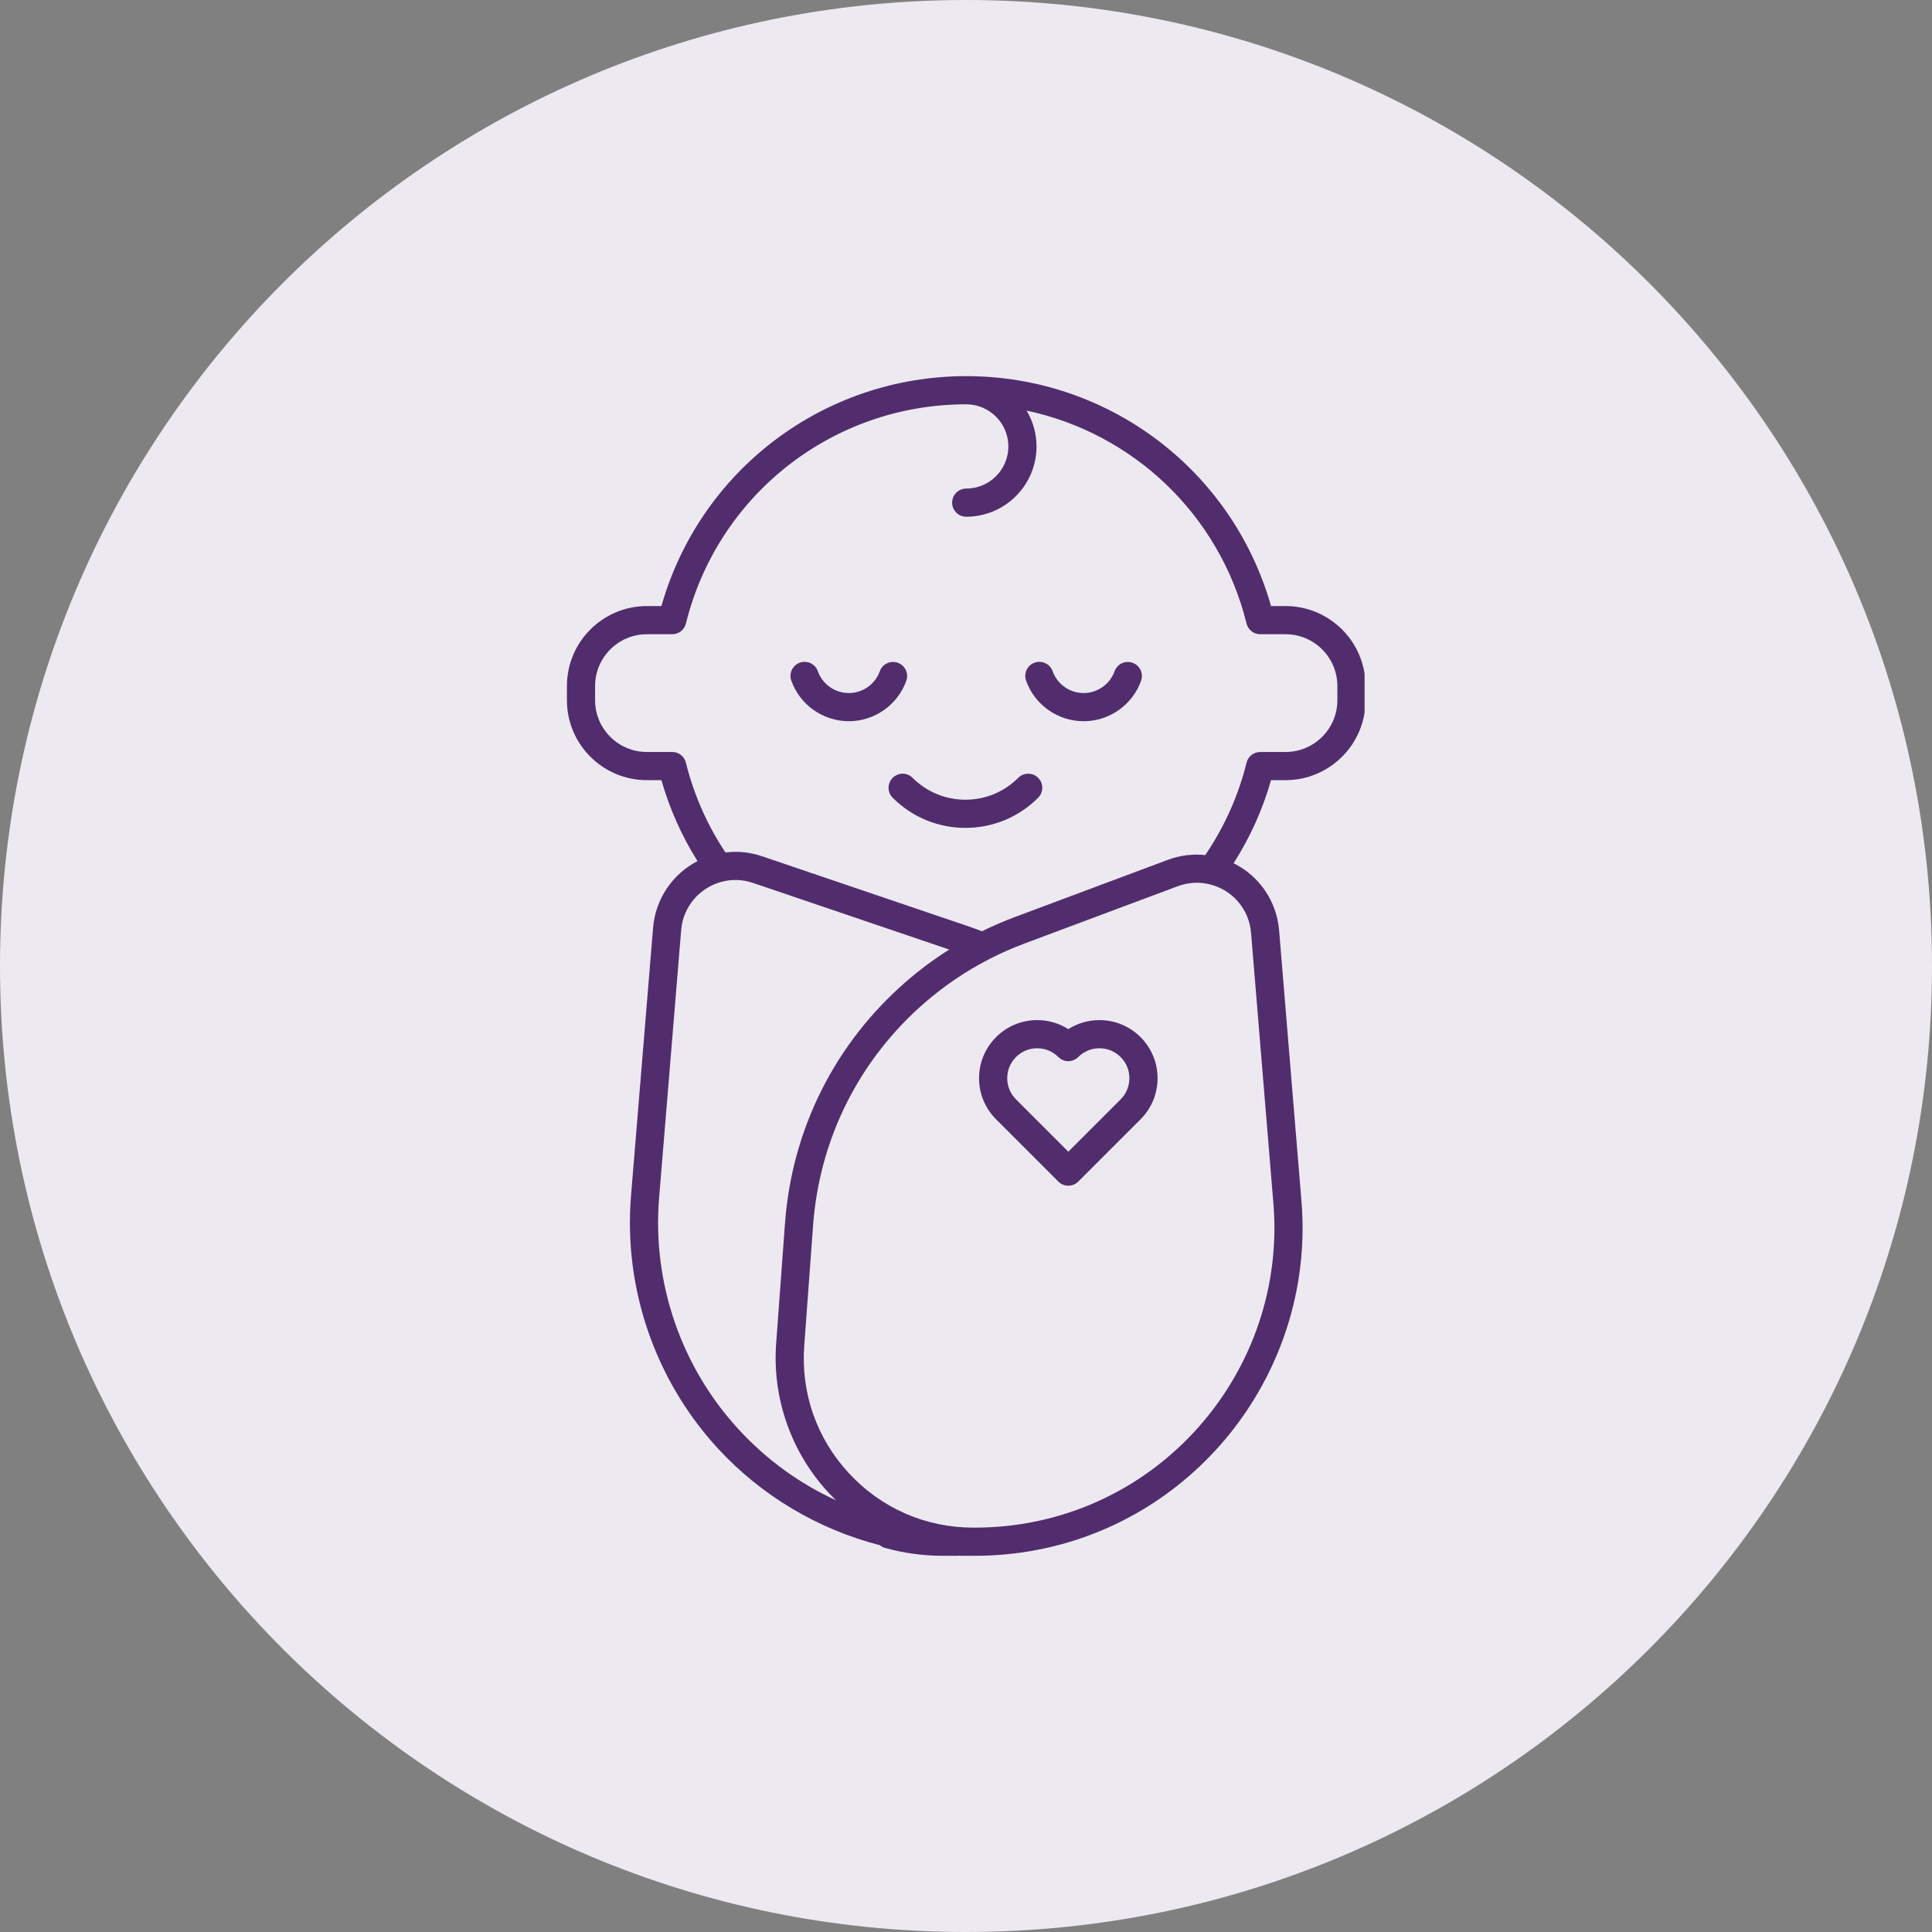
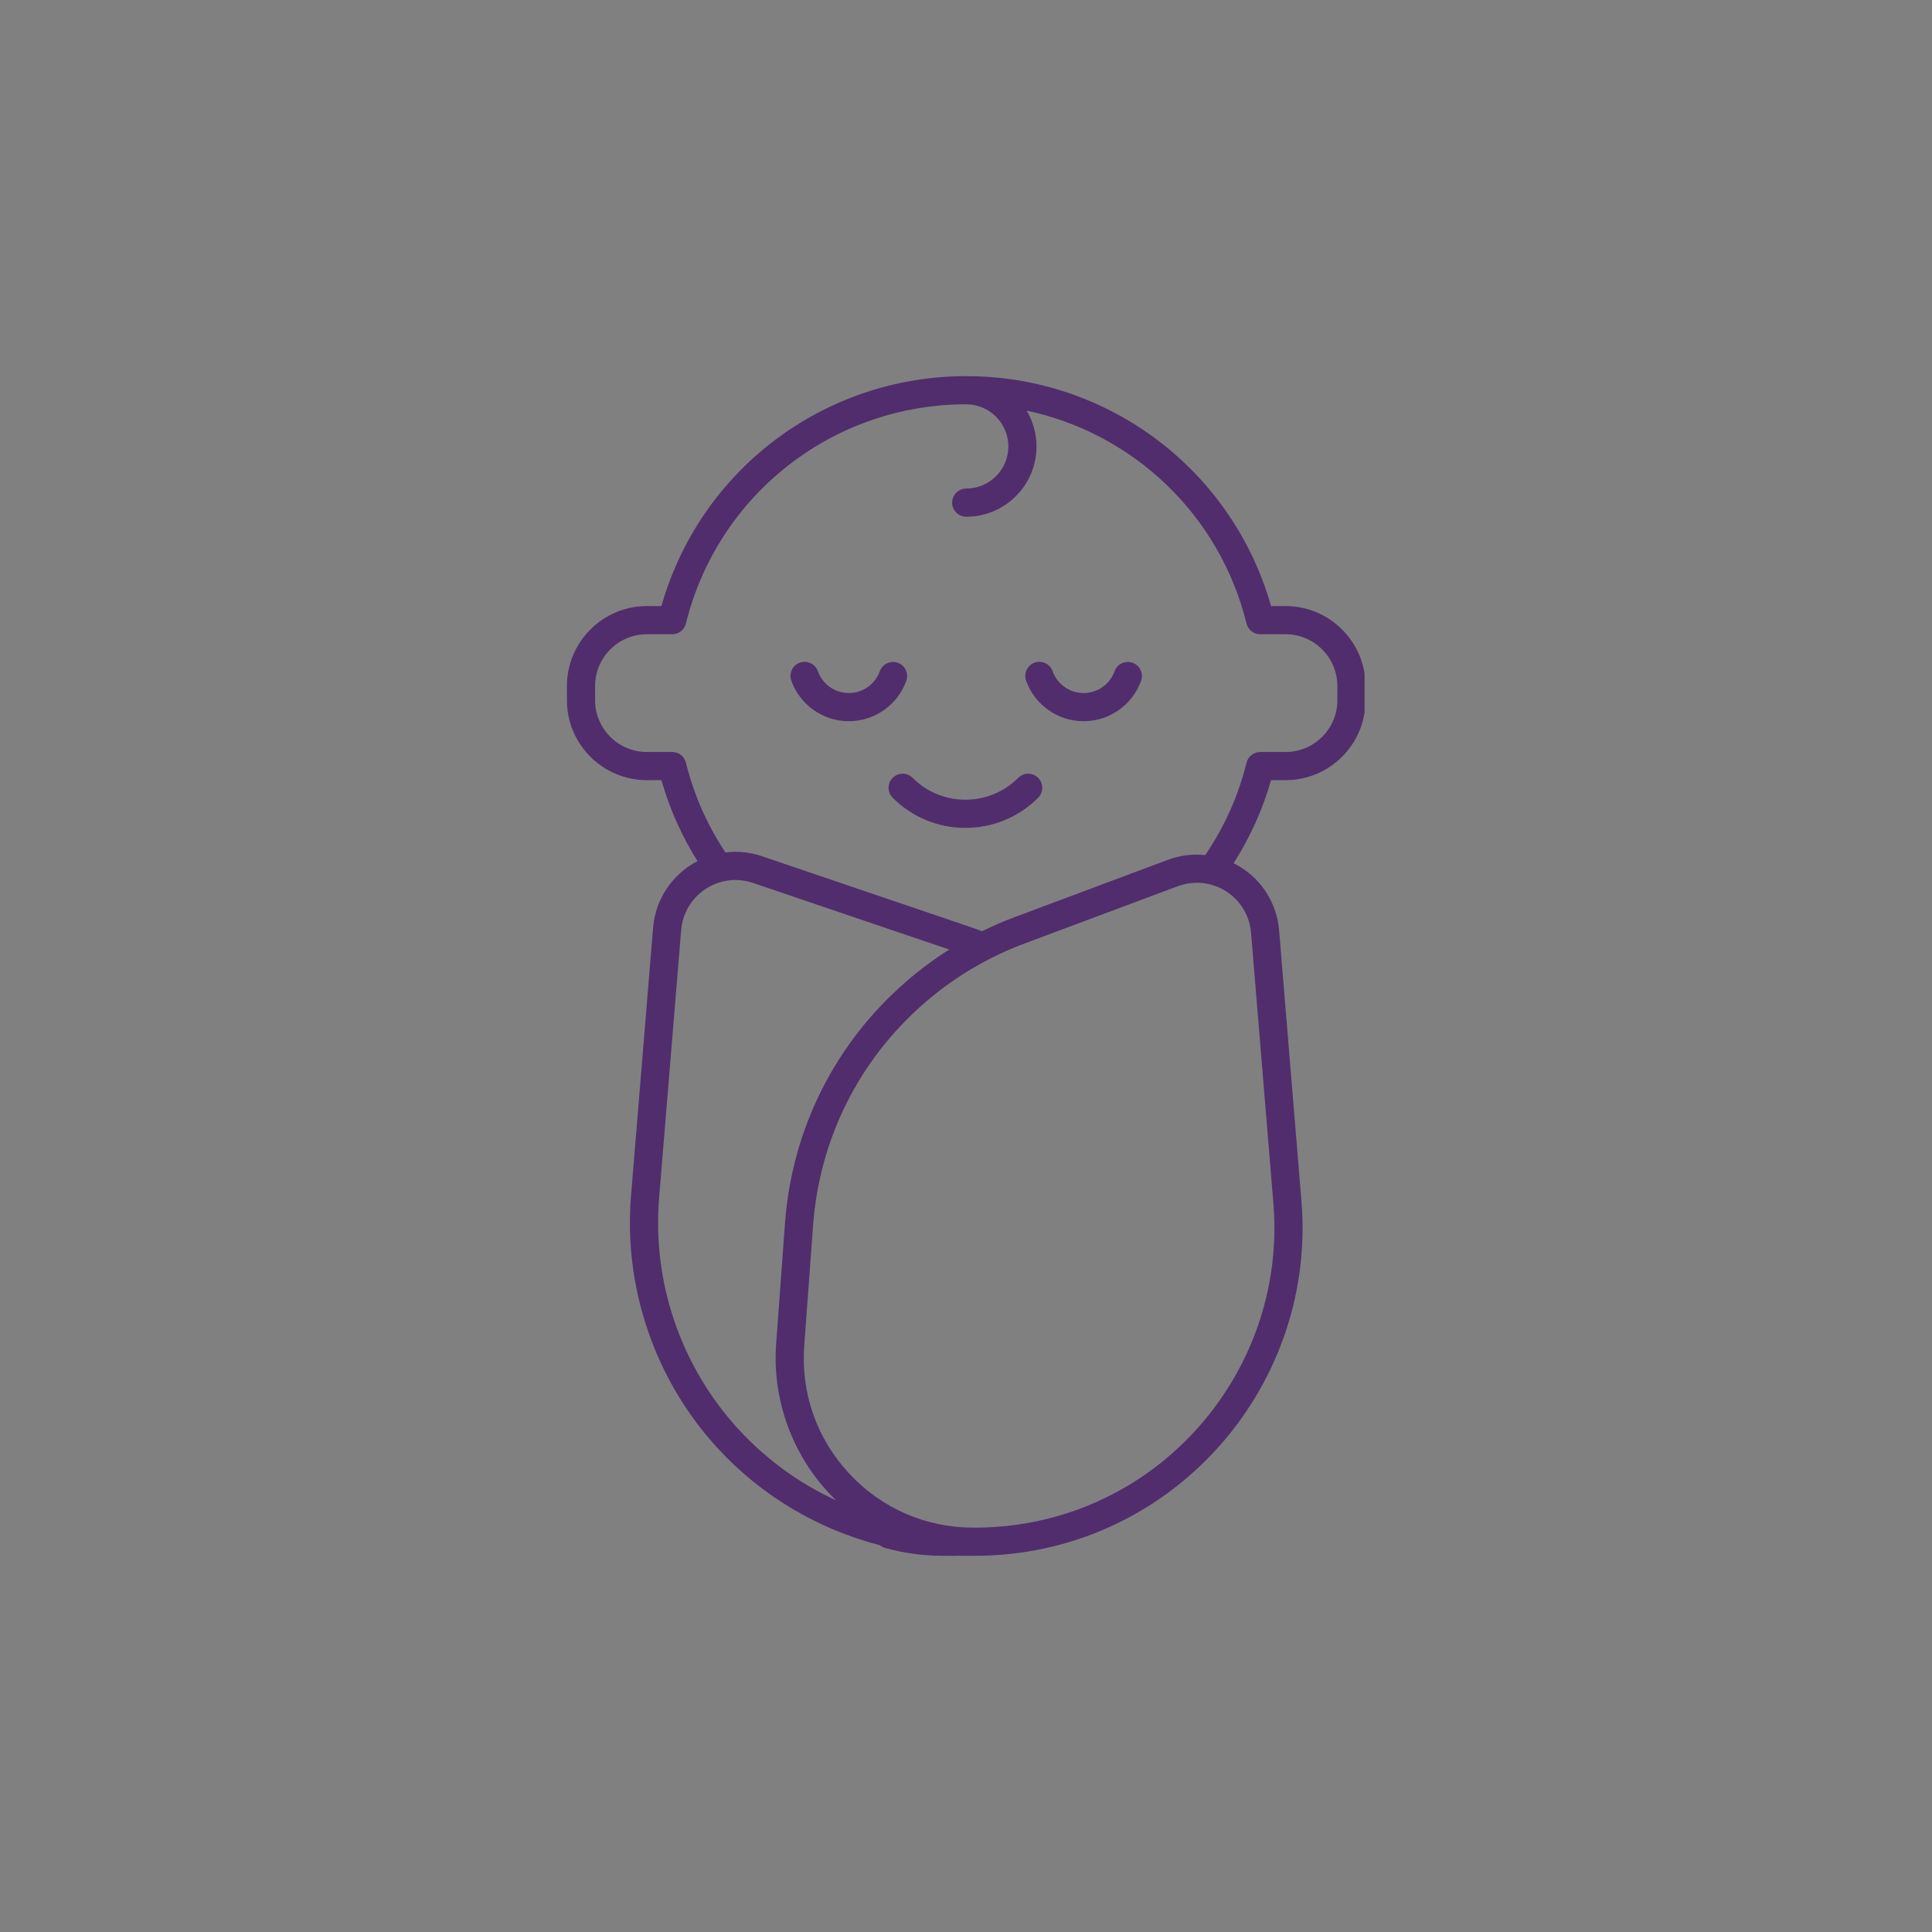
<svg xmlns="http://www.w3.org/2000/svg" width="1080" zoomAndPan="magnify" viewBox="0 0 810 810" height="1080" preserveAspectRatio="xMidYMid meet" version="1.0">
  <rect x="0" y="0" width="810" height="810" fill="#808080" stroke="none" />
  <defs>
    <clipPath id="a2ff9b20de">
-       <path d="M 405 0 C 181.324 0 0 181.324 0 405 C 0 628.676 181.324 810 405 810 C 628.676 810 810 628.676 810 405 C 810 181.324 628.676 0 405 0 Z M 405 0 " clip-rule="nonzero" />
-     </clipPath>
+       </clipPath>
    <clipPath id="58d4c00edf">
      <path d="M 237.605 157.465 L 572.105 157.465 L 572.105 652.465 L 237.605 652.465 Z M 237.605 157.465 " clip-rule="nonzero" />
    </clipPath>
  </defs>
  <g clip-path="url(#a2ff9b20de)">
-     <rect x="-81" width="972" fill="#ede9f0" y="-81" height="972" fill-opacity="1" />
-   </g>
+     </g>
  <path fill="#512d6d" d="M 474.844 277.871 C 471.773 276.77 468.395 278.363 467.293 281.434 C 465.332 286.895 460.117 290.562 454.309 290.562 C 448.488 290.562 443.266 286.883 441.312 281.402 C 440.219 278.328 436.844 276.727 433.77 277.82 C 430.699 278.918 429.098 282.293 430.191 285.367 C 433.812 295.539 443.508 302.375 454.309 302.375 C 465.082 302.375 474.77 295.562 478.406 285.426 C 479.512 282.352 477.914 278.973 474.844 277.871 Z M 474.844 277.871 " fill-opacity="1" fill-rule="nonzero" />
  <path fill="#512d6d" d="M 379.977 285.422 C 381.078 282.352 379.484 278.973 376.414 277.871 C 373.348 276.77 369.965 278.363 368.859 281.434 C 366.902 286.895 361.684 290.562 355.879 290.562 C 350.055 290.562 344.832 286.883 342.883 281.402 C 341.785 278.328 338.41 276.727 335.336 277.82 C 332.266 278.918 330.664 282.293 331.758 285.367 C 335.379 295.539 345.074 302.375 355.879 302.375 C 366.652 302.371 376.336 295.559 379.977 285.422 Z M 379.977 285.422 " fill-opacity="1" fill-rule="nonzero" />
  <path fill="#512d6d" d="M 426.898 326.109 C 420.984 332.023 413.121 335.281 404.758 335.281 C 396.395 335.281 388.527 332.023 382.613 326.109 C 380.309 323.801 376.57 323.801 374.266 326.109 C 371.957 328.414 371.957 332.152 374.266 334.457 C 382.41 342.605 393.238 347.09 404.758 347.09 C 416.277 347.09 427.105 342.605 435.25 334.457 C 437.555 332.152 437.555 328.414 435.25 326.109 C 432.941 323.801 429.203 323.801 426.898 326.109 Z M 426.898 326.109 " fill-opacity="1" fill-rule="nonzero" />
  <g clip-path="url(#58d4c00edf)">
    <path fill="#512d6d" d="M 538.992 254.098 L 532.887 254.098 C 516.695 197.105 464.793 157.699 405.094 157.699 C 345.395 157.699 293.496 197.105 277.301 254.098 L 271.195 254.098 C 252.715 254.098 237.684 269.129 237.684 287.609 L 237.684 293.586 C 237.684 312.055 252.719 327.082 271.195 327.082 L 277.301 327.082 C 280.719 339.098 285.805 350.461 292.426 361.023 C 281.988 366.422 274.809 376.859 273.812 388.922 L 264.559 501.285 C 261.363 540.035 274.637 578.668 300.98 607.27 C 319.316 627.18 343.023 641.16 368.855 647.828 C 369.477 648.34 370.199 648.738 371.016 648.969 C 378.887 651.16 387.043 652.273 395.254 652.273 L 401.375 652.273 C 401.535 652.273 401.684 652.242 401.836 652.227 C 402.43 652.234 403.02 652.273 403.609 652.273 L 408.738 652.273 C 418.699 652.273 428.609 651.211 438.18 649.113 C 505.078 634.527 551.277 571.98 545.648 503.621 L 536.277 390.102 C 535.262 377.754 527.902 367.215 517.195 361.918 C 524.102 351.082 529.379 339.418 532.887 327.082 L 538.992 327.082 C 557.473 327.082 572.504 312.055 572.504 293.586 L 572.504 287.613 C 572.508 269.129 557.473 254.098 538.992 254.098 Z M 309.668 599.27 C 285.555 573.086 273.402 537.727 276.332 502.254 L 285.586 389.891 C 286.387 380.148 293.324 372.004 302.871 369.617 C 307.07 368.547 311.496 368.734 315.688 370.164 L 397.965 398.105 C 391.688 402.07 385.703 406.504 380.082 411.371 C 350.109 437.312 332.008 473.383 329.105 512.941 L 325.406 563.301 C 323.723 586.191 331.723 608.965 347.355 625.789 C 348.379 626.891 349.434 627.957 350.516 629 C 335.297 622.047 321.441 612.059 309.668 599.27 Z M 524.508 391.07 L 533.879 504.586 C 539.027 567.074 496.805 624.242 435.66 637.574 C 426.91 639.492 417.852 640.465 408.738 640.465 L 408.105 640.465 C 388.117 640.465 369.613 632.398 356.004 617.754 C 342.402 603.113 335.719 584.086 337.184 564.168 L 340.883 513.809 C 343.555 477.391 360.223 444.184 387.812 420.301 C 396.023 413.191 405.07 407.078 414.711 402.129 C 419.398 399.707 424.363 397.508 429.473 395.594 L 493.77 371.551 C 496.355 370.586 499.055 370.098 501.758 370.098 C 503.438 370.098 505.117 370.285 506.773 370.664 C 516.559 372.871 523.688 381.07 524.508 391.07 Z M 560.699 293.586 C 560.699 305.543 550.961 315.273 538.996 315.273 L 528.352 315.273 C 525.637 315.273 523.273 317.125 522.621 319.762 C 519.191 333.637 513.352 346.641 505.309 358.492 C 500.035 357.941 494.688 358.598 489.633 360.492 L 425.332 384.531 C 420.645 386.289 416.078 388.281 411.707 390.434 C 410.02 389.785 408.324 389.156 406.57 388.559 L 319.492 358.988 C 314.5 357.281 309.262 356.762 304.145 357.398 C 296.5 345.871 290.91 333.238 287.574 319.758 C 286.922 317.125 284.559 315.273 281.844 315.273 L 271.203 315.273 C 259.234 315.273 249.496 305.547 249.496 293.586 L 249.496 287.613 C 249.496 275.645 259.234 265.906 271.203 265.906 L 281.844 265.906 C 284.559 265.906 286.922 264.059 287.574 261.418 C 300.953 207.305 349.281 169.508 405.094 169.508 C 414.832 169.508 422.758 177.43 422.758 187.172 C 422.758 196.91 414.836 204.832 405.094 204.832 C 401.832 204.832 399.191 207.477 399.191 210.738 C 399.191 214 401.832 216.641 405.094 216.641 C 421.344 216.641 434.566 203.422 434.566 187.172 C 434.566 181.684 433.031 176.562 430.41 172.156 C 475.051 181.625 511.312 215.695 522.617 261.418 C 523.27 264.055 525.633 265.906 528.348 265.906 L 538.992 265.906 C 550.961 265.906 560.695 275.641 560.695 287.609 L 560.695 293.586 Z M 560.699 293.586 " fill-opacity="1" fill-rule="nonzero" />
  </g>
-   <path fill="#512d6d" d="M 478.172 434.82 C 473.57 430.215 467.453 427.684 460.945 427.684 C 456.254 427.684 451.762 429 447.895 431.465 C 444.027 429 439.535 427.684 434.84 427.684 C 428.332 427.684 422.215 430.215 417.613 434.816 C 413.012 439.418 410.477 445.539 410.477 452.047 C 410.477 458.555 413.012 464.672 417.613 469.273 L 443.719 495.379 C 444.824 496.488 446.328 497.109 447.895 497.109 C 449.461 497.109 450.961 496.488 452.066 495.379 L 478.172 469.273 C 482.777 464.672 485.309 458.555 485.309 452.047 C 485.309 445.539 482.777 439.422 478.172 434.82 Z M 469.824 460.922 L 447.895 482.855 L 425.961 460.922 C 423.59 458.551 422.285 455.395 422.285 452.043 C 422.285 448.691 423.59 445.539 425.965 443.164 C 428.336 440.793 431.488 439.488 434.84 439.488 C 438.191 439.488 441.348 440.793 443.719 443.164 C 446.027 445.473 449.762 445.473 452.066 443.164 C 454.441 440.793 457.594 439.488 460.945 439.488 C 464.301 439.488 467.453 440.793 469.824 443.164 C 469.824 443.164 469.824 443.164 469.824 443.168 C 472.195 445.539 473.5 448.691 473.5 452.043 C 473.5 455.398 472.195 458.551 469.824 460.922 Z M 469.824 460.922 " fill-opacity="1" fill-rule="nonzero" />
</svg>